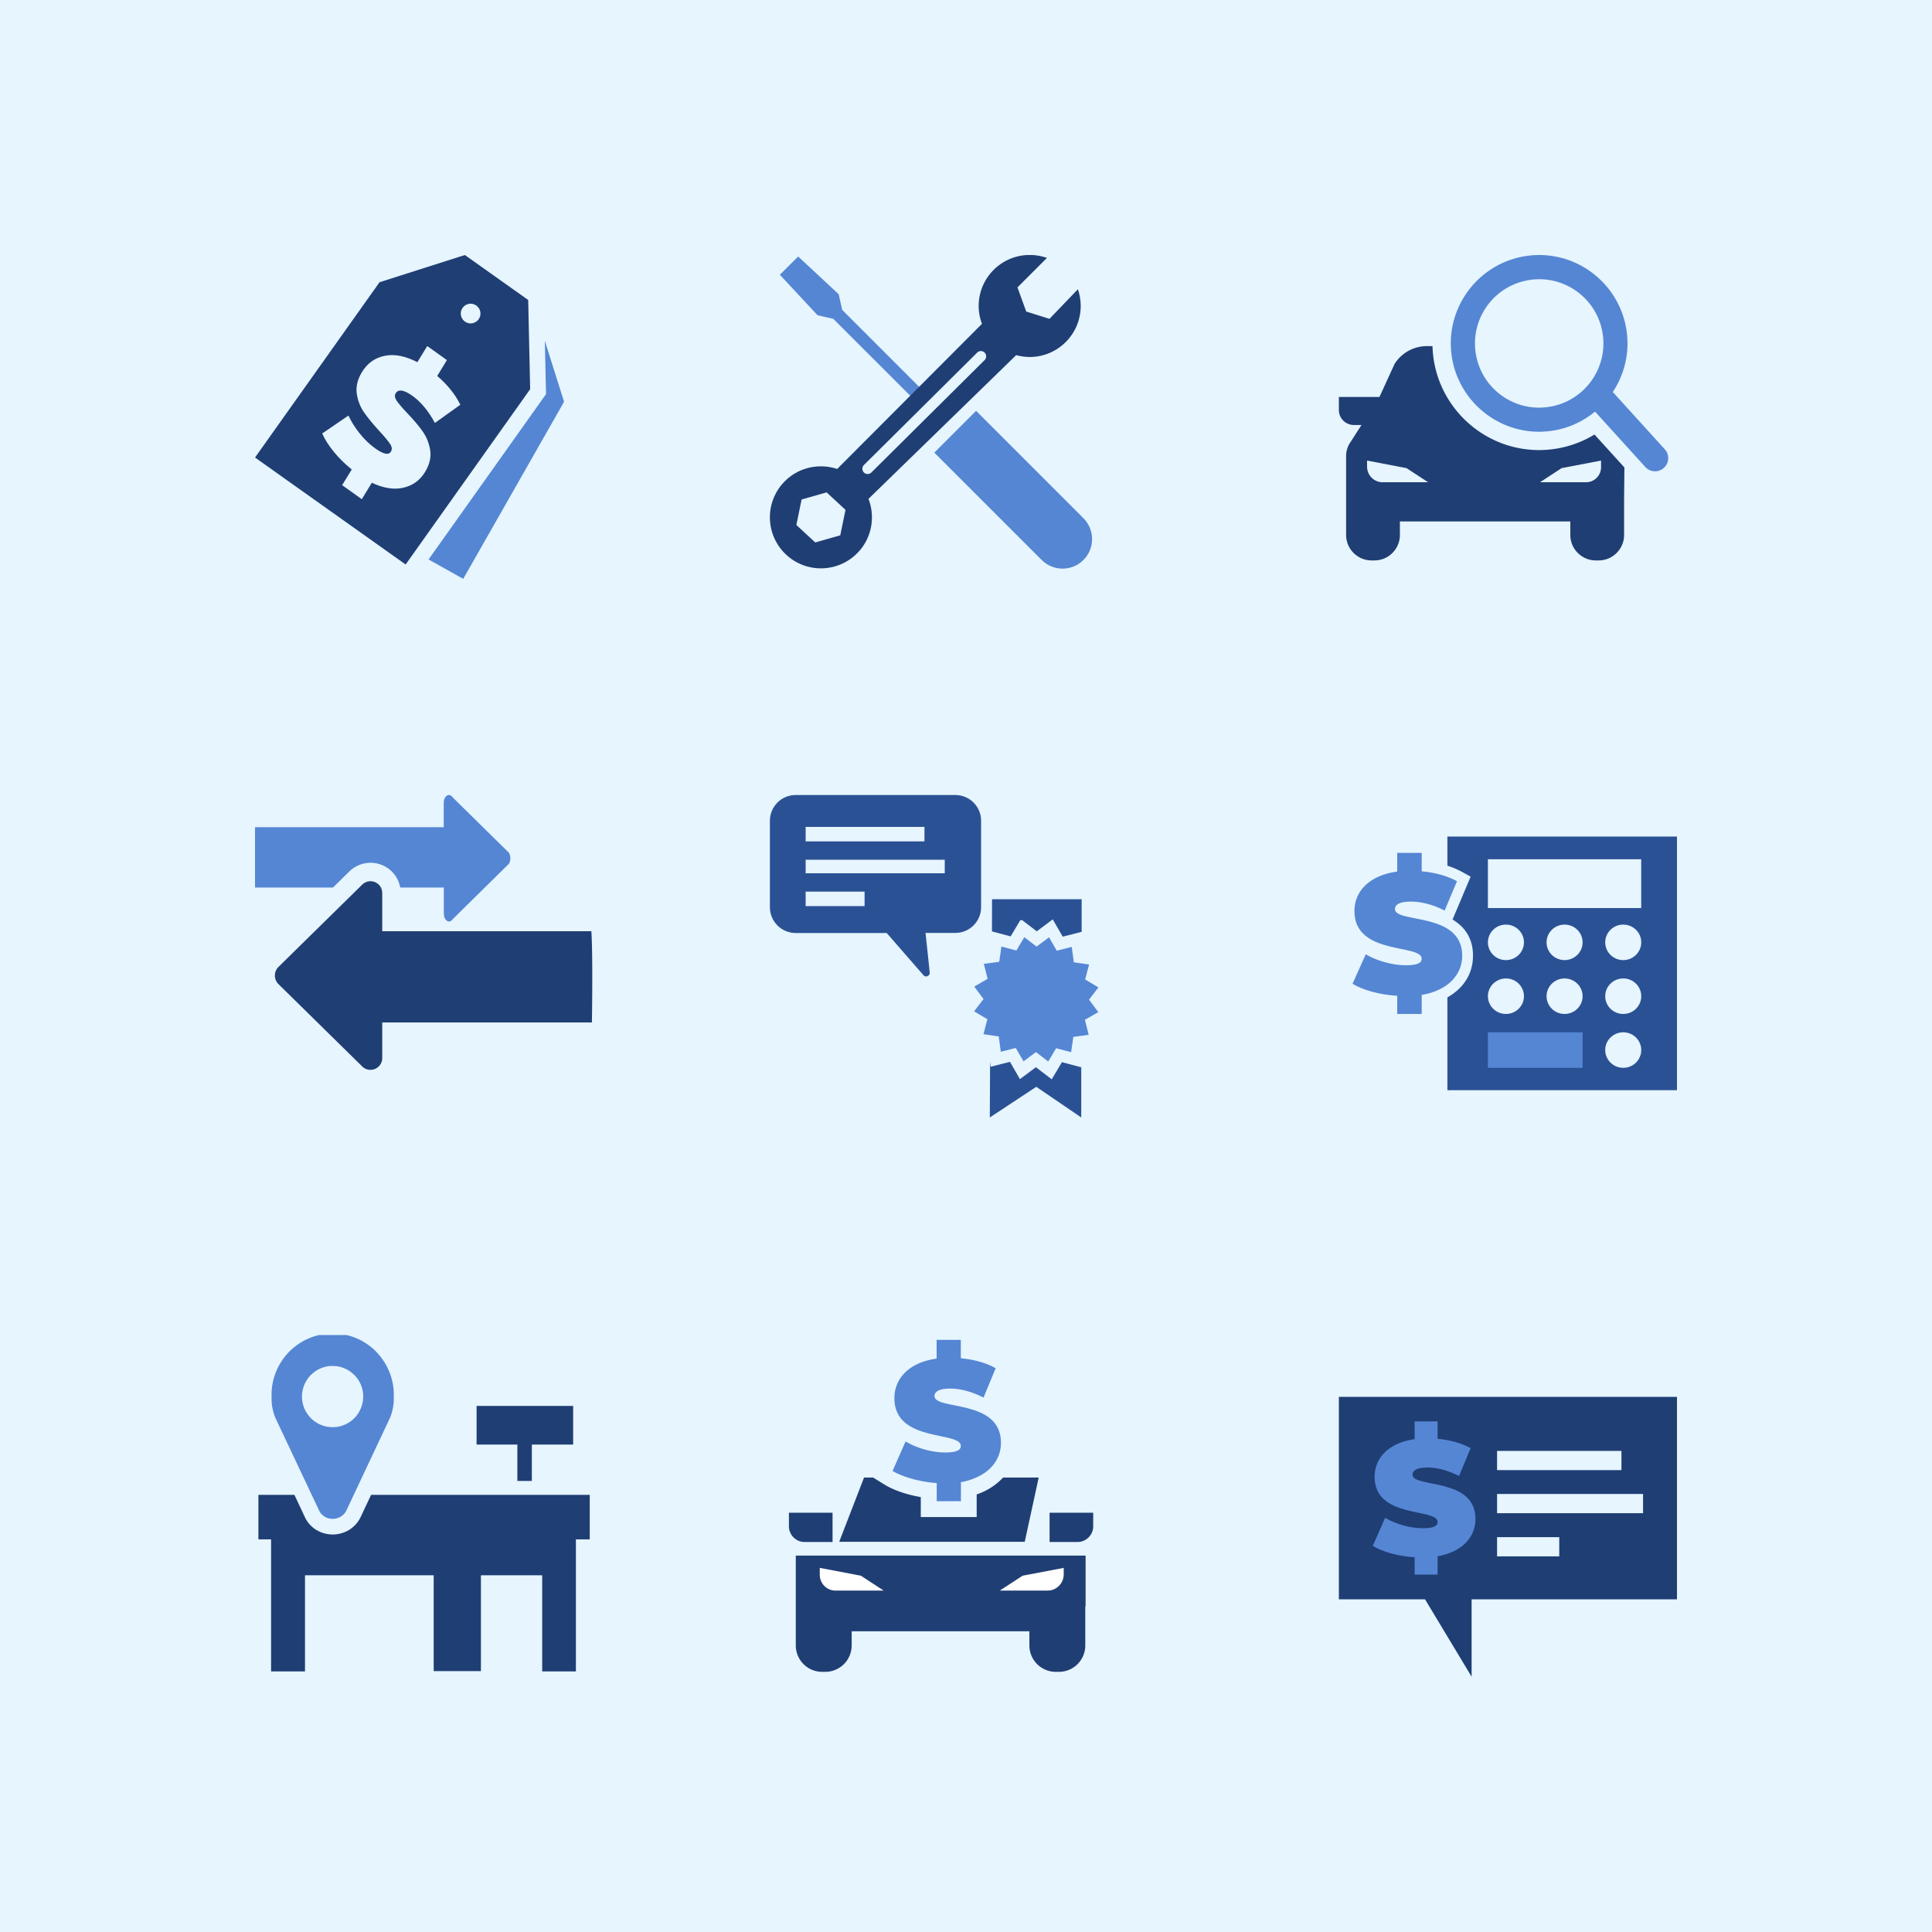
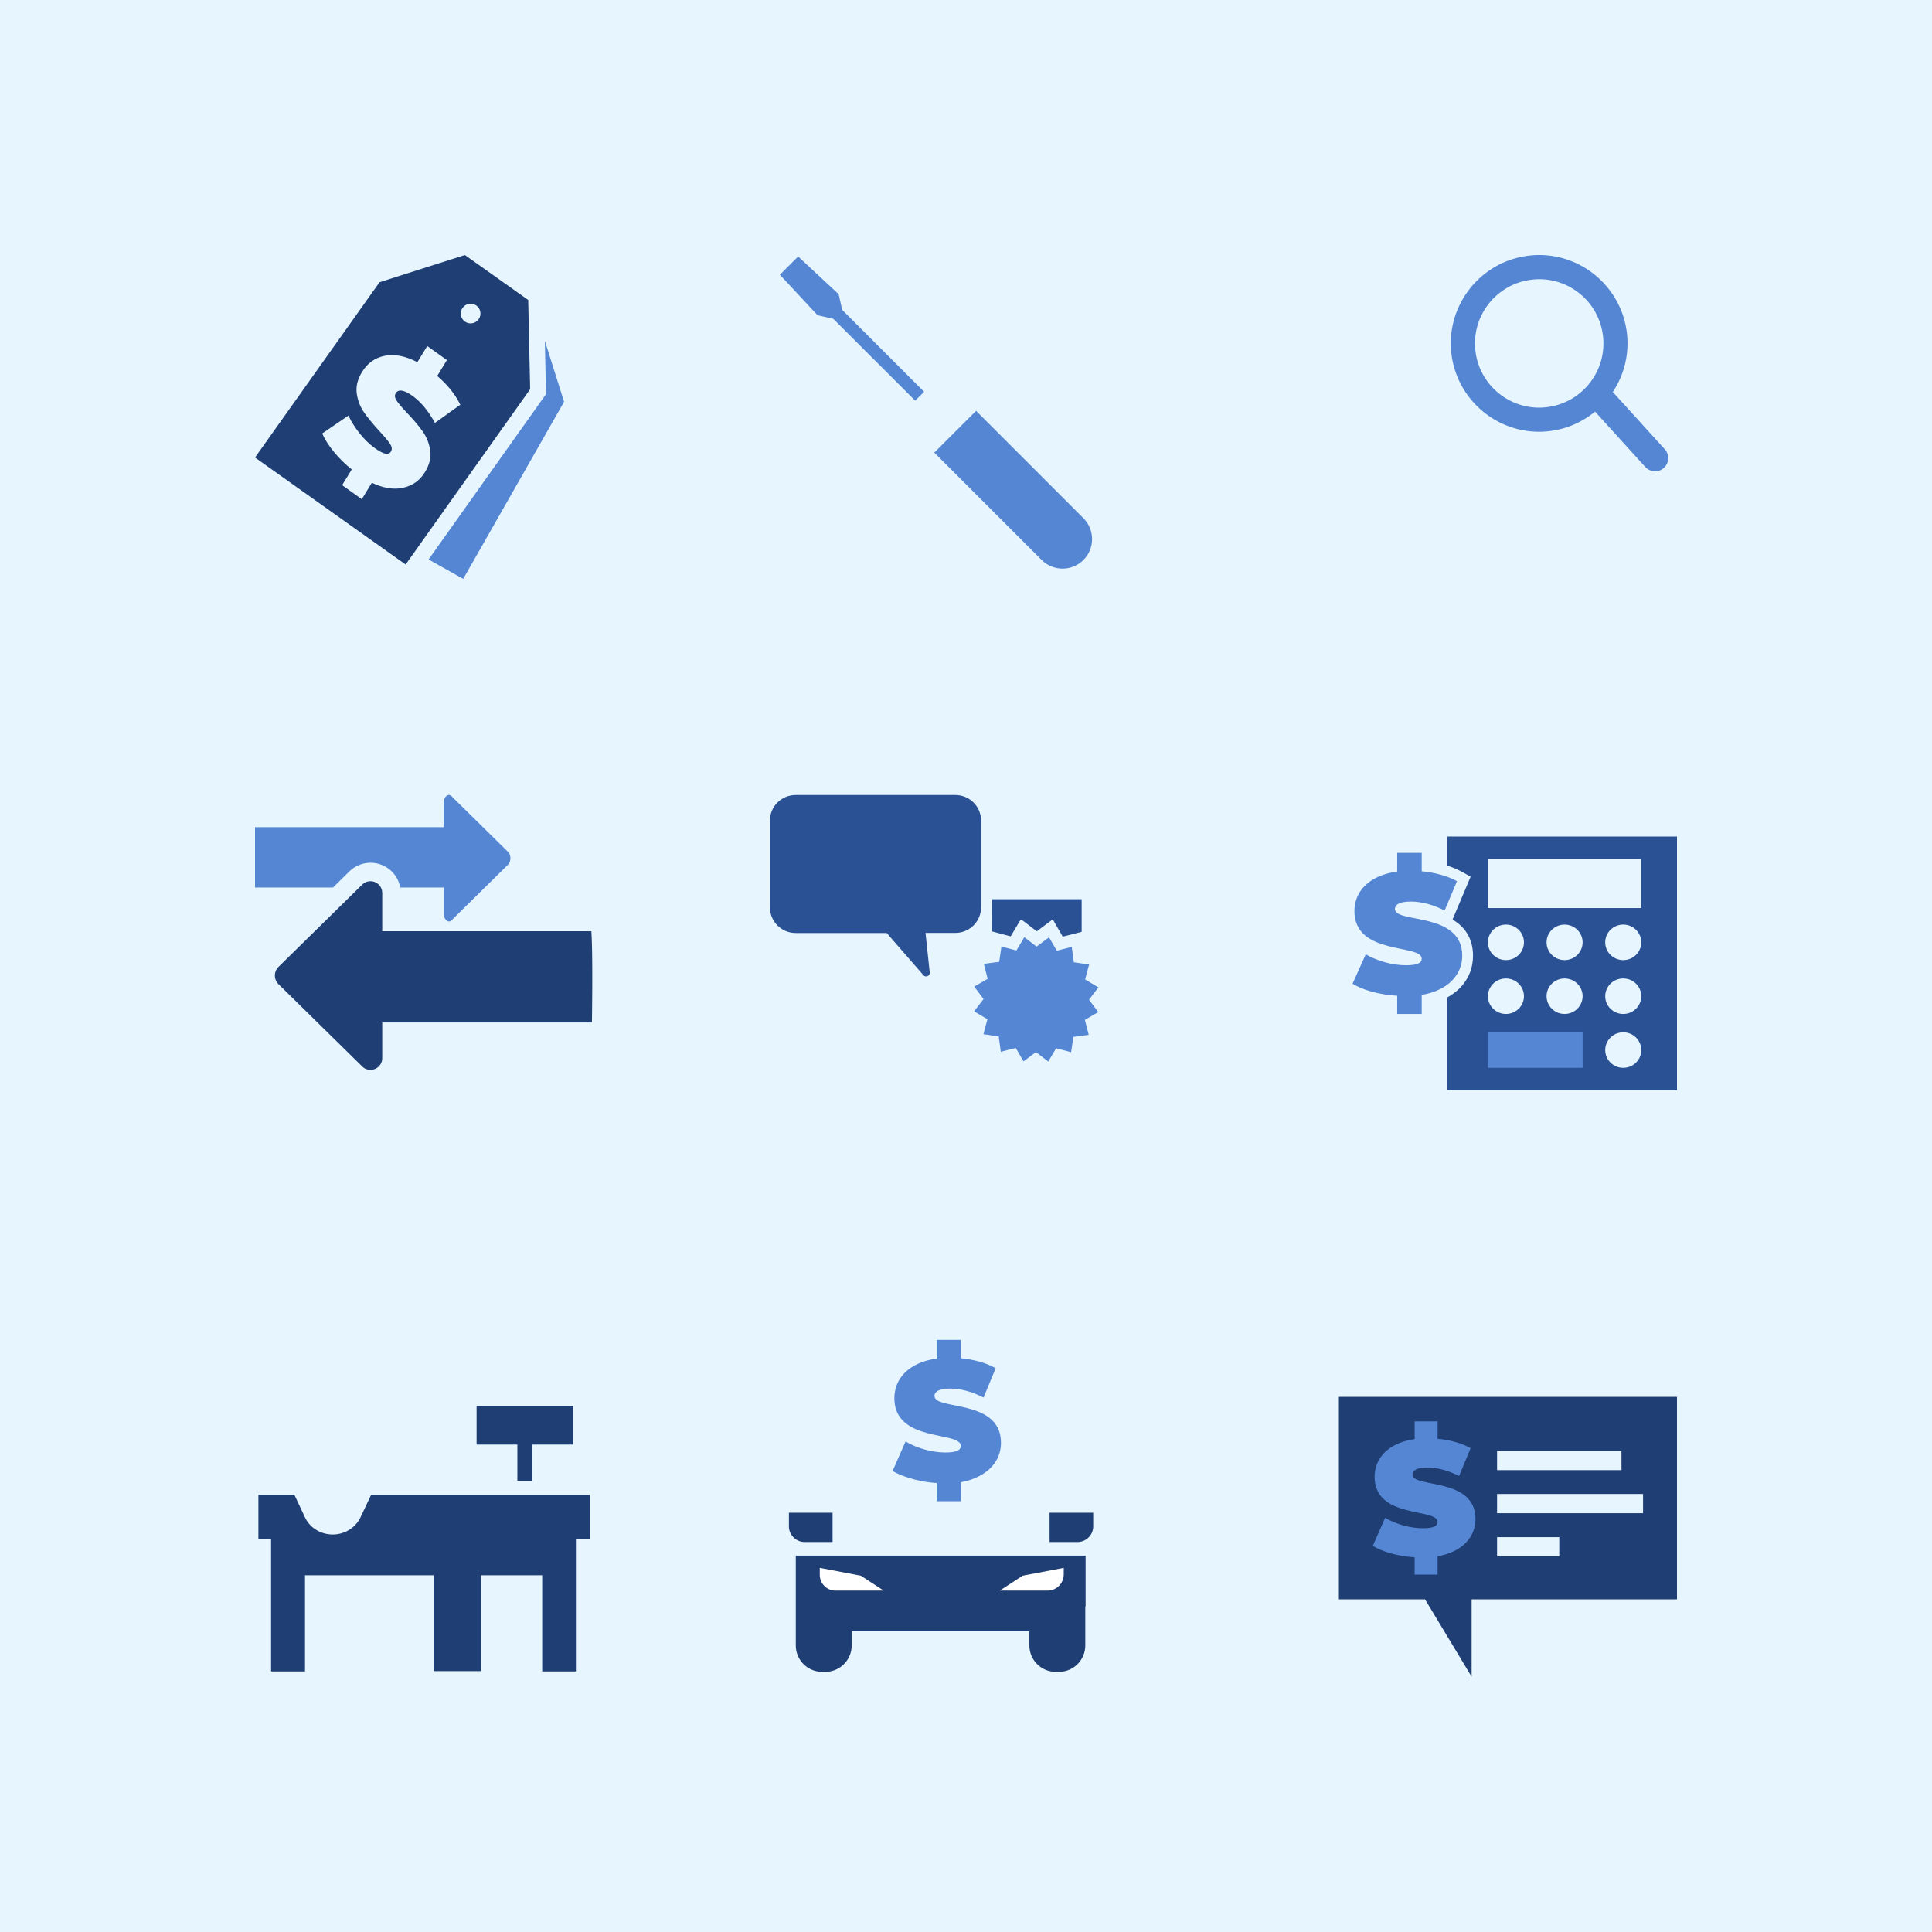
<svg xmlns="http://www.w3.org/2000/svg" width="2000" height="2000" fill="none">
  <style>.B{fill:#5586d4}.C{fill:#e6f5fe}.D{fill:#1f3e74}.E{fill:#2b5195}.F{fill-rule:evenodd}</style>
  <path d="M0 0h2000v2000H0z" class="C" />
  <path d="M1736 866h-237.67v262.57H1736V866z" class="E" />
  <path d="M1558.93 993.899c10.31 0 18.66-8.229 18.66-18.381s-8.35-18.382-18.66-18.382c-10.3 0-18.65 8.23-18.65 18.382s8.35 18.381 18.65 18.381zm60.72 0c10.3 0 18.66-8.229 18.66-18.381s-8.36-18.382-18.66-18.382-18.66 8.23-18.66 18.382 8.36 18.381 18.66 18.381zm-60.72 55.751c10.31 0 18.66-8.23 18.66-18.38s-8.35-18.38-18.66-18.38c-10.3 0-18.65 8.23-18.65 18.38s8.35 18.38 18.65 18.38zm60.72 0c10.3 0 18.66-8.23 18.66-18.38s-8.36-18.38-18.66-18.38-18.66 8.23-18.66 18.38 8.36 18.38 18.66 18.38z" class="C" />
  <path d="M1638.31 1068.64h-98.03v36.76h98.03v-36.76z" class="B" />
  <g class="C">
    <path d="M1698.97 889.5h-158.69v50.521h158.69V889.5z" />
    <use href="#E" />
    <path d="M1680.37 993.899c10.3 0 18.65-8.229 18.65-18.381s-8.35-18.382-18.65-18.382c-10.31 0-18.66 8.23-18.66 18.382s8.35 18.381 18.66 18.381z" />
    <use href="#E" y="55.75" />
  </g>
  <path d="M1440.79 1055.15v-19.21c-16.92-1.65-32.9-6.32-43.62-12.82l-4.13-2.53 18.15-40.56 5.42 3.137c11.23 6.549 26.08 10.567 38.76 10.567 6.71 0 9.44-.826 10.45-1.321-2.35-1.761-10.78-3.467-16.53-4.678-21.01-4.292-52.85-10.841-52.85-44.577 0-23.115 16.82-40.285 44.3-45.623v-20.198h36.53v19.592c12.85 1.706 24.41 5.283 33.68 10.402l4.36 2.366-16.98 40.34-5.36-2.697c-11.46-5.723-22.4-8.64-32.57-8.64-7.88 0-10.17 1.541-10.67 1.981 2.18 1.651 10.61 3.302 16.26 4.458 21.22 4.183 53.23 10.456 53.23 44.082 0 22.179-15.92 39.129-41.95 45.129v20.69h-36.53l.05.11z" class="B" />
  <path d="M1471.74 882.951v18.987c13.29 1.265 26.31 4.622 36.53 10.291l-12.79 30.324c-12.4-6.219-24.13-9.246-35.08-9.246-12.4 0-16.36 3.522-16.36 7.815 0 14.914 69.65 2.476 69.65 48.209 0 19.149-14.02 35.829-41.95 40.619v19.7h-25.36v-18.82c-17.98-1.05-35.47-5.84-46.25-12.44l13.69-30.489c11.89 6.934 27.7 11.337 41.55 11.337 12.07 0 16.37-2.477 16.37-6.77 0-15.629-69.65-3.026-69.65-49.31 0-20.032 14.74-36.873 44.29-40.945v-19.317h25.36m11.17-10.952h-47.7v21.298c-27.54 6.824-44.29 25.371-44.29 50.026 0 15.96 6.47 26.581 15.52 33.846l-2.85 6.384-13.68 30.492-3.91 8.8 8.27 5.07c10.27 6.27 25.08 10.89 40.94 13.04v19.81h47.7v-21.96c26.09-7.43 41.95-25.7 41.95-49.364 0-18.986-9.33-30.378-21.17-37.478l2.12-5.063 12.79-30.323 3.8-9.026-8.65-4.788c-8.66-4.788-19.22-8.31-30.84-10.291v-20.363-.11z" class="C" />
  <g clip-path="url(#A)">
    <path d="M612.086 963.985H395.688v-39.32c0-2.407-.602-4.813-1.915-6.836s-3.226-3.61-5.468-4.594c-1.532-.656-3.117-.984-4.758-.984-.766 0-1.586.054-2.352.218-2.351.493-4.539 1.641-6.289 3.336l-86.953 85.475a12.61 12.61 0 0 0-3.39 8.59c0 3.17 1.203 6.23 3.39 8.58l86.953 85.48c1.696 1.7 3.883 2.9 6.289 3.34.766.16 1.532.21 2.352.21 1.641 0 3.226-.32 4.758-.98 2.242-.93 4.101-2.57 5.468-4.59 1.313-2.03 1.969-4.43 1.915-6.84v-36.59h217.054s1.149-70.159-.601-94.714l-.055.219z" class="D" />
    <path d="M526.664 882.61l-58.133-57.258c-3.445-5.031-9.187-1.531-9.187 5.797v25.156H264v62.453h80.719l16.679-16.406c4.43-4.43 10.008-7.437 16.188-8.64 1.969-.383 3.992-.602 6.016-.602 4.211 0 8.312.82 12.25 2.516 5.796 2.461 10.609 6.562 14.054 11.812 2.242 3.5 3.664 7.328 4.43 11.32h45.117v26.907c0 7.328 5.797 10.992 9.188 5.851l58.132-57.258c1.04-1.75 1.586-3.773 1.586-5.796s-.546-4.047-1.586-5.797l-.109-.055z" class="B" />
  </g>
  <g clip-path="url(#B)">
-     <path d="M1072.75 1130.21l-52.31 34.56.52-113.35 102.72 18.69-.17 94.74-50.76-34.64z" class="E" />
-     <path d="M1025.25 1056.56l94.06 17.15v83.08l-46.56-31.72-48.1 31.72.51-100.23m-8.4-10.29v10.21l-.6 100.23v16.03l13.29-8.83 43.3-28.55 41.67 28.47 13.37 9.17v-16.21l.18-83.08v-7.2l-7.04-1.29-94.05-17.15-10.04-1.8h-.08z" class="C" />
+     <path d="M1072.75 1130.21z" class="E" />
    <path d="M1022.67 926.577h101.35l-.09 99.293-101.6 18.69.34-117.983z" class="E" />
    <path d="M1119.73 930.865v91.405l-93.11 17.14.34-108.545h92.77zm8.58-8.575h-109.93v8.575l-.34 108.545v10.29l10.12-1.88 93.03-17.15 7.03-1.29v-7.11-91.405-8.575h.09z" class="C" />
    <path d="M1072.32 1096.86l-14.66 10.98-9.18-15.87-17.83 4.46-2.4-18.09-18.09-2.66 4.71-17.75-15.689-9.34 11.149-14.58-10.978-14.66 15.858-9.17-4.45-17.753 18.09-2.4 2.66-18.092 17.74 4.716 9.35-15.777 14.58 11.147 14.66-10.975 9.17 15.862 17.75-4.459 2.4 18.178 18.18 2.658-4.8 17.665 15.77 9.43-11.14 14.49 10.89 14.66-15.78 9.26 4.46 17.75-18.18 2.4-2.66 18.09-17.66-4.71-9.43 15.69-14.49-11.15z" class="B" />
    <path d="M1090.07 954.201l4.81 8.317 4.76 8.263 9.21-2.302 9.35-2.4 1.09-.28.15 1.115 1.28 9.517v.001l1.27 9.454 9.37 1.35 9.52 1.372 1.12.161-.29 1.086-2.49 9.346v.001l-2.46 9.218 8.18 4.84h0l8.32 4.98.96.57-.68.89-5.83 7.63h0l-5.8 7.55 5.72 7.62h0l5.74 7.72.67.9-.97.56-8.32 4.81-8.26 4.76 2.3 9.21 2.4 9.35.28 1.09-1.11.15-9.52 1.28h0l-9.45 1.27-1.35 9.37-1.38 9.52-.16 1.11-1.08-.28-9.35-2.49h0l-9.21-2.46-4.85 8.18h0l-4.97 8.32-.58.96-.89-.68-7.63-5.83h0l-7.54-5.8-7.63 5.72h0l-7.72 5.74-.9.67-.56-.97-4.8-8.32-4.77-8.26-9.22 2.3h0l-9.33 2.4-1.09.28-.15-1.11-1.29-9.52h0l-1.27-9.45-9.46-1.35h0l-9.51-1.38-1.12-.16.29-1.08 2.49-9.35h0l2.46-9.21-8.18-4.85h0l-8.32-4.97-.961-.58.68-.89 5.831-7.63h.001l5.799-7.55-5.72-7.62h-.002l-5.745-7.72-.671-.9.974-.56 8.314-4.8 8.27-4.77-2.31-9.21v.001l-2.4-9.346-.28-1.09 1.12-.15 9.52-1.286h0l9.45-1.272 1.35-9.369 1.37-9.517.16-1.114 1.09.289 9.35 2.488h0l9.21 2.462 4.84-8.179.01-.004 4.97-8.317.29-.487h.99l.27.205 7.63 5.831v.001l7.55 5.797 7.62-5.717v-.002l7.72-5.746.9-.67.56.973zm-37.99 27.935l-.38.647-.73-.192-15.12-4.001-2.24 15.438-.11.747-.75.101-15.52 2.08 3.84 15.114.18.74-.65.37-13.52 7.84 9.36 12.57.46.6-.47.6-9.51 12.4 13.43 8 .65.38-.19.73-4 15.12 15.44 2.25.75.1.09.75 2.08 15.52 15.12-3.84.73-.18.38.65 7.84 13.52 12.57-9.36.6-.45.6.46 12.4 9.52 8-13.44.38-.65.73.19 15.12 4 2.24-15.43.11-.75.75-.1 15.52-2.08-3.84-15.12-.18-.73.65-.38 13.52-7.84-9.36-12.56-.45-.61.46-.6 9.51-12.4-13.43-7.99-.65-.39.19-.73 4-15.121-15.44-2.24-.74-.109-.1-.748-2.08-15.521-15.12 3.84-.73.185-.38-.653-7.84-13.521-12.56 9.363-.61.452-.6-.461-12.4-9.519-8 13.439z" stroke="#e6f5fe" stroke-width="2" class="C" />
    <path d="M988.977 823H823.666C808.918 823 797 834.918 797 849.666v89.515c0 14.747 11.918 26.666 26.666 26.666h94.231l38.241 43.903c2.4 2.31 6.345.6 6.345-2.75l-4.373-41.239h30.867c14.743 0 26.663-11.918 26.663-26.666v-89.429c0-14.748-11.92-26.666-26.663-26.666z" class="E" />
    <g class="C">
-       <path d="M834 856h123v15H834zm0 34h144v14H834zm0 33h61v15h-61z" />
-     </g>
+       </g>
  </g>
  <g clip-path="url(#C)">
    <g class="D">
      <path d="M593.328 1455.39h-99.969v40.03h42.219v37.63h14.984v-37.63h42.766v-40.03zm-209.234 92.2l-10.719 22.75c-2.625 5.69-7 10.39-12.25 13.57-5.028 2.98-10.763 4.56-16.61 4.58a32.75 32.75 0 0 1-16.64-4.47c-5.578-3.29-9.844-8.1-12.359-13.68l-10.719-22.86H267.5v46.05h13.125v136.72h35.109v-99.53h133.219v99.2h48.891v-99.2h63.437v99.53h34.891v-136.72H610.5v-46.05H384.094v.11z" />
    </g>
-     <path d="M389.89 1399.72c-5.906-6.13-13.015-10.94-20.781-14.33-7.766-3.28-16.188-5.03-24.719-5.03s-16.844 1.75-24.719 5.14a63.38 63.38 0 0 0-20.801 14.33c-5.9 6.13-10.506 13.38-13.542 21.33-3.063 7.87-4.485 16.4-4.157 24.82-.328 7.55 1.094 15.1 4.047 22.1l45.063 95.48c1.203 2.74 3.281 4.92 5.797 6.46 2.515 1.53 5.359 2.29 8.312 2.29s5.797-.76 8.313-2.29c2.515-1.54 4.593-3.72 5.906-6.46l44.953-95.48c2.953-7 4.375-14.55 4.047-22.1.328-8.53-1.094-16.95-4.156-24.82-3.063-7.88-7.657-15.21-13.563-21.33v-.11zm-17.719 61.03c-2.406 4.59-6.015 8.53-10.281 11.37-4.375 2.85-9.297 4.71-14.547 5.15-.984 0-2.078.11-3.062.11-4.156 0-8.313-.77-12.141-2.41a31.1 31.1 0 0 1-12.359-9.19c-3.281-4.05-5.578-8.86-6.563-13.89a31.71 31.71 0 0 1 .776-15.43 31.73 31.73 0 0 1 7.974-13.23c4.485-4.37 10.063-7.43 16.188-8.64 2.078-.43 4.047-.54 6.125-.54 4.156 0 8.312.76 12.14 2.4 5.797 2.41 10.719 6.46 14.219 11.6s5.36 11.26 5.36 17.5c0 5.25-1.313 10.39-3.719 14.98l-.11.22z" class="B" />
  </g>
  <path d="M1386 1446v209.65h89.2l48.22 80.07v-80.07H1736V1446h-350zm163.76 55.95h128.77v19.9h-128.77v-19.9zm64.38 109.22h-64.38v-19.9h64.38v19.9zm86.74-44.72h-151.12v-19.9h151.12v19.9z" class="D" />
  <path d="M1488.19 1611.28v18.73h-23.76v-17.91c-16.86-1.05-33.25-5.61-43.31-11.82l12.76-29.03c11.12 6.56 25.98 10.77 38.98 10.77 11.23 0 15.33-2.34 15.33-6.44 0-14.86-65.2-2.81-65.2-46.82 0-19.08 13.81-35 41.44-38.98v-18.38h23.76v18.03c12.53 1.17 24.58 4.33 34.18 9.71l-11.94 28.8c-11.59-5.85-22.59-8.78-32.89-8.78-11.59 0-15.34 3.4-15.34 7.38 0 14.16 65.2 2.34 65.2 45.88 0 18.26-13.11 34.07-39.21 38.63v.23z" class="B" />
  <g class="F">
    <path d="M1115.5 1596.27h-28.98v-30.3h45.17v14.11c0 8.86-7.33 16.19-16.19 16.19zm-282.625 0h28.984v-30.3h-45.172v14.11c0 8.86 7.328 16.19 16.188 16.19zm290.935 66.61v-52.51H823.797v92.97c0 7.26 2.88 14.21 8.008 19.34s12.083 8.01 19.335 8.01h3.172c7.252 0 14.207-2.88 19.335-8.01s8.009-12.08 8.009-19.34v-14.65h183.964v14.65a27.38 27.38 0 0 0 8.01 19.34c5.13 5.13 12.09 8.01 19.34 8.01h3.17c7.25 0 14.21-2.88 19.34-8.01a27.37 27.37 0 0 0 8-19.34v-40.46h.33z" class="D" />
    <path d="M1035.33 1646.36l23.29-15.2 42.55-8.1v6.67c0 9.3-7.44 16.85-16.73 16.85h-49.22l.11-.22zm-120.862 0l-23.297-15.2-42.547-8.1v7.22c0 8.97 7.329 16.3 16.188 16.3h49.766l-.11-.22z" fill="#fff" />
  </g>
  <path d="M967.296 1445.33c0-4.27 3.938-7.88 16.188-7.88 10.828 0 22.426 3.07 34.676 9.3l12.57-30.41c-10.17-5.68-22.96-9.07-36.09-10.28v-19.03h-25.047v19.36c-29.093 4.05-43.75 21-43.75 41.02 0 46.37 68.797 33.79 68.797 49.43 0 4.27-4.265 6.79-16.187 6.79-13.672 0-29.313-4.49-41.016-11.38l-13.453 30.52c4.375 2.62 9.953 4.92 16.078 6.89 8.859 2.84 19.031 4.92 29.641 5.57v18.82h25.047v-19.69c5.8-.98 10.94-2.63 15.53-4.7 17.17-7.44 25.92-20.89 25.92-36.1 0-45.83-68.794-33.36-68.794-48.34l-.11.11z" class="B" />
-   <path d="M1038.17 1529.77c-6.89 7.43-16.08 13.45-27.12 17.28v23.4h-57.863v-20.67c-14.656-2.51-28.109-7.11-37.843-13.12l-11.485-7.11h-9.406l-25.703 66.5h192.06l14.44-66.5h-37.08v.22zm569.64-1064.848c-4.81.656-9.73.984-14.6.984-55.12 0-102.1-41.234-109.37-95.976-.5-3.938-.82-7.821-.93-11.649h-5.69c-13.56 0-26.14 6.891-33.47 18.266L1428 410.945h-42v13.508a15.47 15.47 0 0 0 15.48 15.477h7.93l-11.98 18.648c-2.57 3.992-3.94 8.586-3.94 13.344v81.922c0 14.437 11.81 26.304 26.31 26.304h3.06c14.44 0 26.3-11.812 26.3-26.304v-14.055h176.43v14.055c0 14.437 11.81 26.304 26.3 26.304h3.06c14.44 0 26.31-11.812 26.31-26.304V515.07l.33-31.117-30.96-34.125c-12.9 7.82-27.4 13.07-42.82 15.094zm-176.58 34.289c-8.86 0-16.03-7.219-16.03-16.078v-6.344l40.85 7.82 22.32 14.602h-47.14zm226.18-15.531c0 8.586-6.94 15.531-15.47 15.531h-47.69l22.31-14.602 40.85-7.82v6.891z" class="D" />
  <g class="B">
    <path d="M1723.42 465.141l-53.1-58.516c-.27-.273-.55-.492-.82-.711 11.76-17.773 17.5-39.648 14.49-62.398-5.96-45.336-44.9-79.516-90.56-79.516a89.9 89.9 0 0 0-12.09.82c-49.98 6.618-85.31 52.664-78.69 102.649 6.01 45.336 44.95 79.461 90.56 79.461 3.99 0 8.09-.274 12.09-.821 17.5-2.297 33.19-9.57 45.88-20.015l52.01 57.312c2.68 2.953 6.4 4.485 10.11 4.485 3.29 0 6.57-1.149 9.14-3.555 5.58-5.031 6.01-13.672.93-19.25l.05.055zm-121.35-43.75c-2.95.382-5.91.601-8.8.601-32.82 0-61.42-24.336-65.79-57.75-4.82-36.367 20.78-69.781 57.2-74.594 2.95-.382 5.91-.601 8.8-.601 32.82 0 61.42 24.336 65.79 57.75 4.82 36.367-20.78 69.781-57.2 74.594z" />
    <path d="M564.016 352.812l1.094 49.766.164 5.414-3.172 4.43-118.453 166.742 35.875 20.07 104.398-183.312-19.906-63.11z" class="F" />
  </g>
  <path d="M481.219 264l65.57 46.539v-.055l2.023 92.422-128.898 181.453L264 473.617l128.898-181.453L481.219 264zm.054 68.906c4.594 3.282 10.938 2.188 14.219-2.406s2.188-10.937-2.406-14.219-10.938-2.187-14.219 2.407-2.187 10.937 2.406 14.218zm-96.359 166.852c12.031 5.633 22.914 7.383 32.648 5.14h-.109c9.734-2.187 17.227-7.601 22.477-16.187 4.757-7.766 6.562-15.313 5.414-22.586s-3.719-13.781-7.821-19.578c-4.047-5.742-9.461-12.141-16.242-19.196-5.195-5.468-8.75-9.679-10.719-12.632-1.914-2.899-2.242-5.469-.929-7.602 2.734-4.484 8.531-3.609 17.281 2.625 8.859 6.344 16.625 15.695 23.297 28.109l26.304-18.867c-5.085-10.5-13.015-20.453-23.898-29.804l10.008-16.407-20.344-14.547-10.226 16.68c-12.524-6.453-23.79-8.64-33.852-6.562-10.063 2.023-17.828 7.601-23.352 16.57-4.757 7.766-6.562 15.258-5.523 22.586 1.094 7.328 3.609 13.836 7.602 19.523s9.351 12.196 16.078 19.524c5.25 5.687 8.859 10.008 10.828 13.015s2.242 5.633.875 7.875c-1.149 1.914-3.063 2.68-5.688 2.188-2.625-.438-6.289-2.352-10.992-5.742-5.469-3.938-10.664-8.914-15.531-14.985s-8.805-12.304-11.813-18.703l-27.125 18.539c2.571 5.961 6.563 12.25 11.977 18.922s11.648 12.742 18.594 18.32l-9.953 16.243 20.343 14.547 10.391-17.008z" class="D F" />
  <g clip-path="url(#D)">
    <g class="B">
      <path d="M826.257 265.531l-18.922 18.922 38.992 41.89 16.297 3.719 84.766 84.712 9.243-9.188-84.767-84.766-3.718-16.297-41.891-38.992zm140.946 203.018l43.237-43.233 111.13 111.137c11.91 11.91 11.95 31.284 0 43.233-11.91 11.91-31.28 11.949-43.23 0L967.203 468.549z" />
    </g>
    <g class="D">
      <path d="M1115.82 299.45l.01-.013-.06-.109c.02.04.03.081.05.122z" />
-       <path d="M1086.41 330.062l29.41-30.612c1.88 5.433 2.91 11.243 2.91 17.268 0 29.149-23.63 52.828-52.83 52.828-4.81 0-9.52-.711-13.95-1.914L899.047 516.437c7.055 18.266 3.719 39.703-10.5 55.016-19.852 21.382-53.266 22.64-74.649 2.789s-22.64-53.266-2.789-74.649c14.602-15.695 36.422-20.453 55.508-14.109l149.903-150.227c-2.14-5.797-3.4-11.976-3.4-18.484 0-29.148 23.63-52.828 52.83-52.828 6.24 0 12.25 1.094 17.83 3.062l-30.51 30.516 9.07 24.992 24.07 7.547zM843.922 561.554l25.922-7.383 5.414-26.359-19.524-18.102-25.922 7.383-5.414 26.36 19.524 18.101zm175.348-188.782c2.15-2.128 2.16-5.591.03-7.734-2.12-2.144-5.59-2.157-7.73-.029L894.264 481.438a5.47 5.47 0 0 0 7.705 7.763l117.301-116.429z" class="F" />
    </g>
  </g>
  <defs>
    <clipPath id="A">
      <path fill="#fff" transform="translate(264 823)" d="M0 0h350v350H0z" />
    </clipPath>
    <clipPath id="B">
      <path fill="#fff" transform="translate(797 823)" d="M0 0h355.659v350H0z" />
    </clipPath>
    <clipPath id="C">
      <path fill="#fff" transform="translate(264 1382)" d="M0 0h350v350H0z" />
    </clipPath>
    <clipPath id="D">
      <path fill="#fff" transform="translate(797 264)" d="M0 0h350v350H0z" />
    </clipPath>
    <path id="E" d="M1680.37 1049.65c10.3 0 18.65-8.23 18.65-18.38s-8.35-18.38-18.65-18.38c-10.31 0-18.66 8.23-18.66 18.38s8.35 18.38 18.66 18.38z" />
  </defs>
</svg>